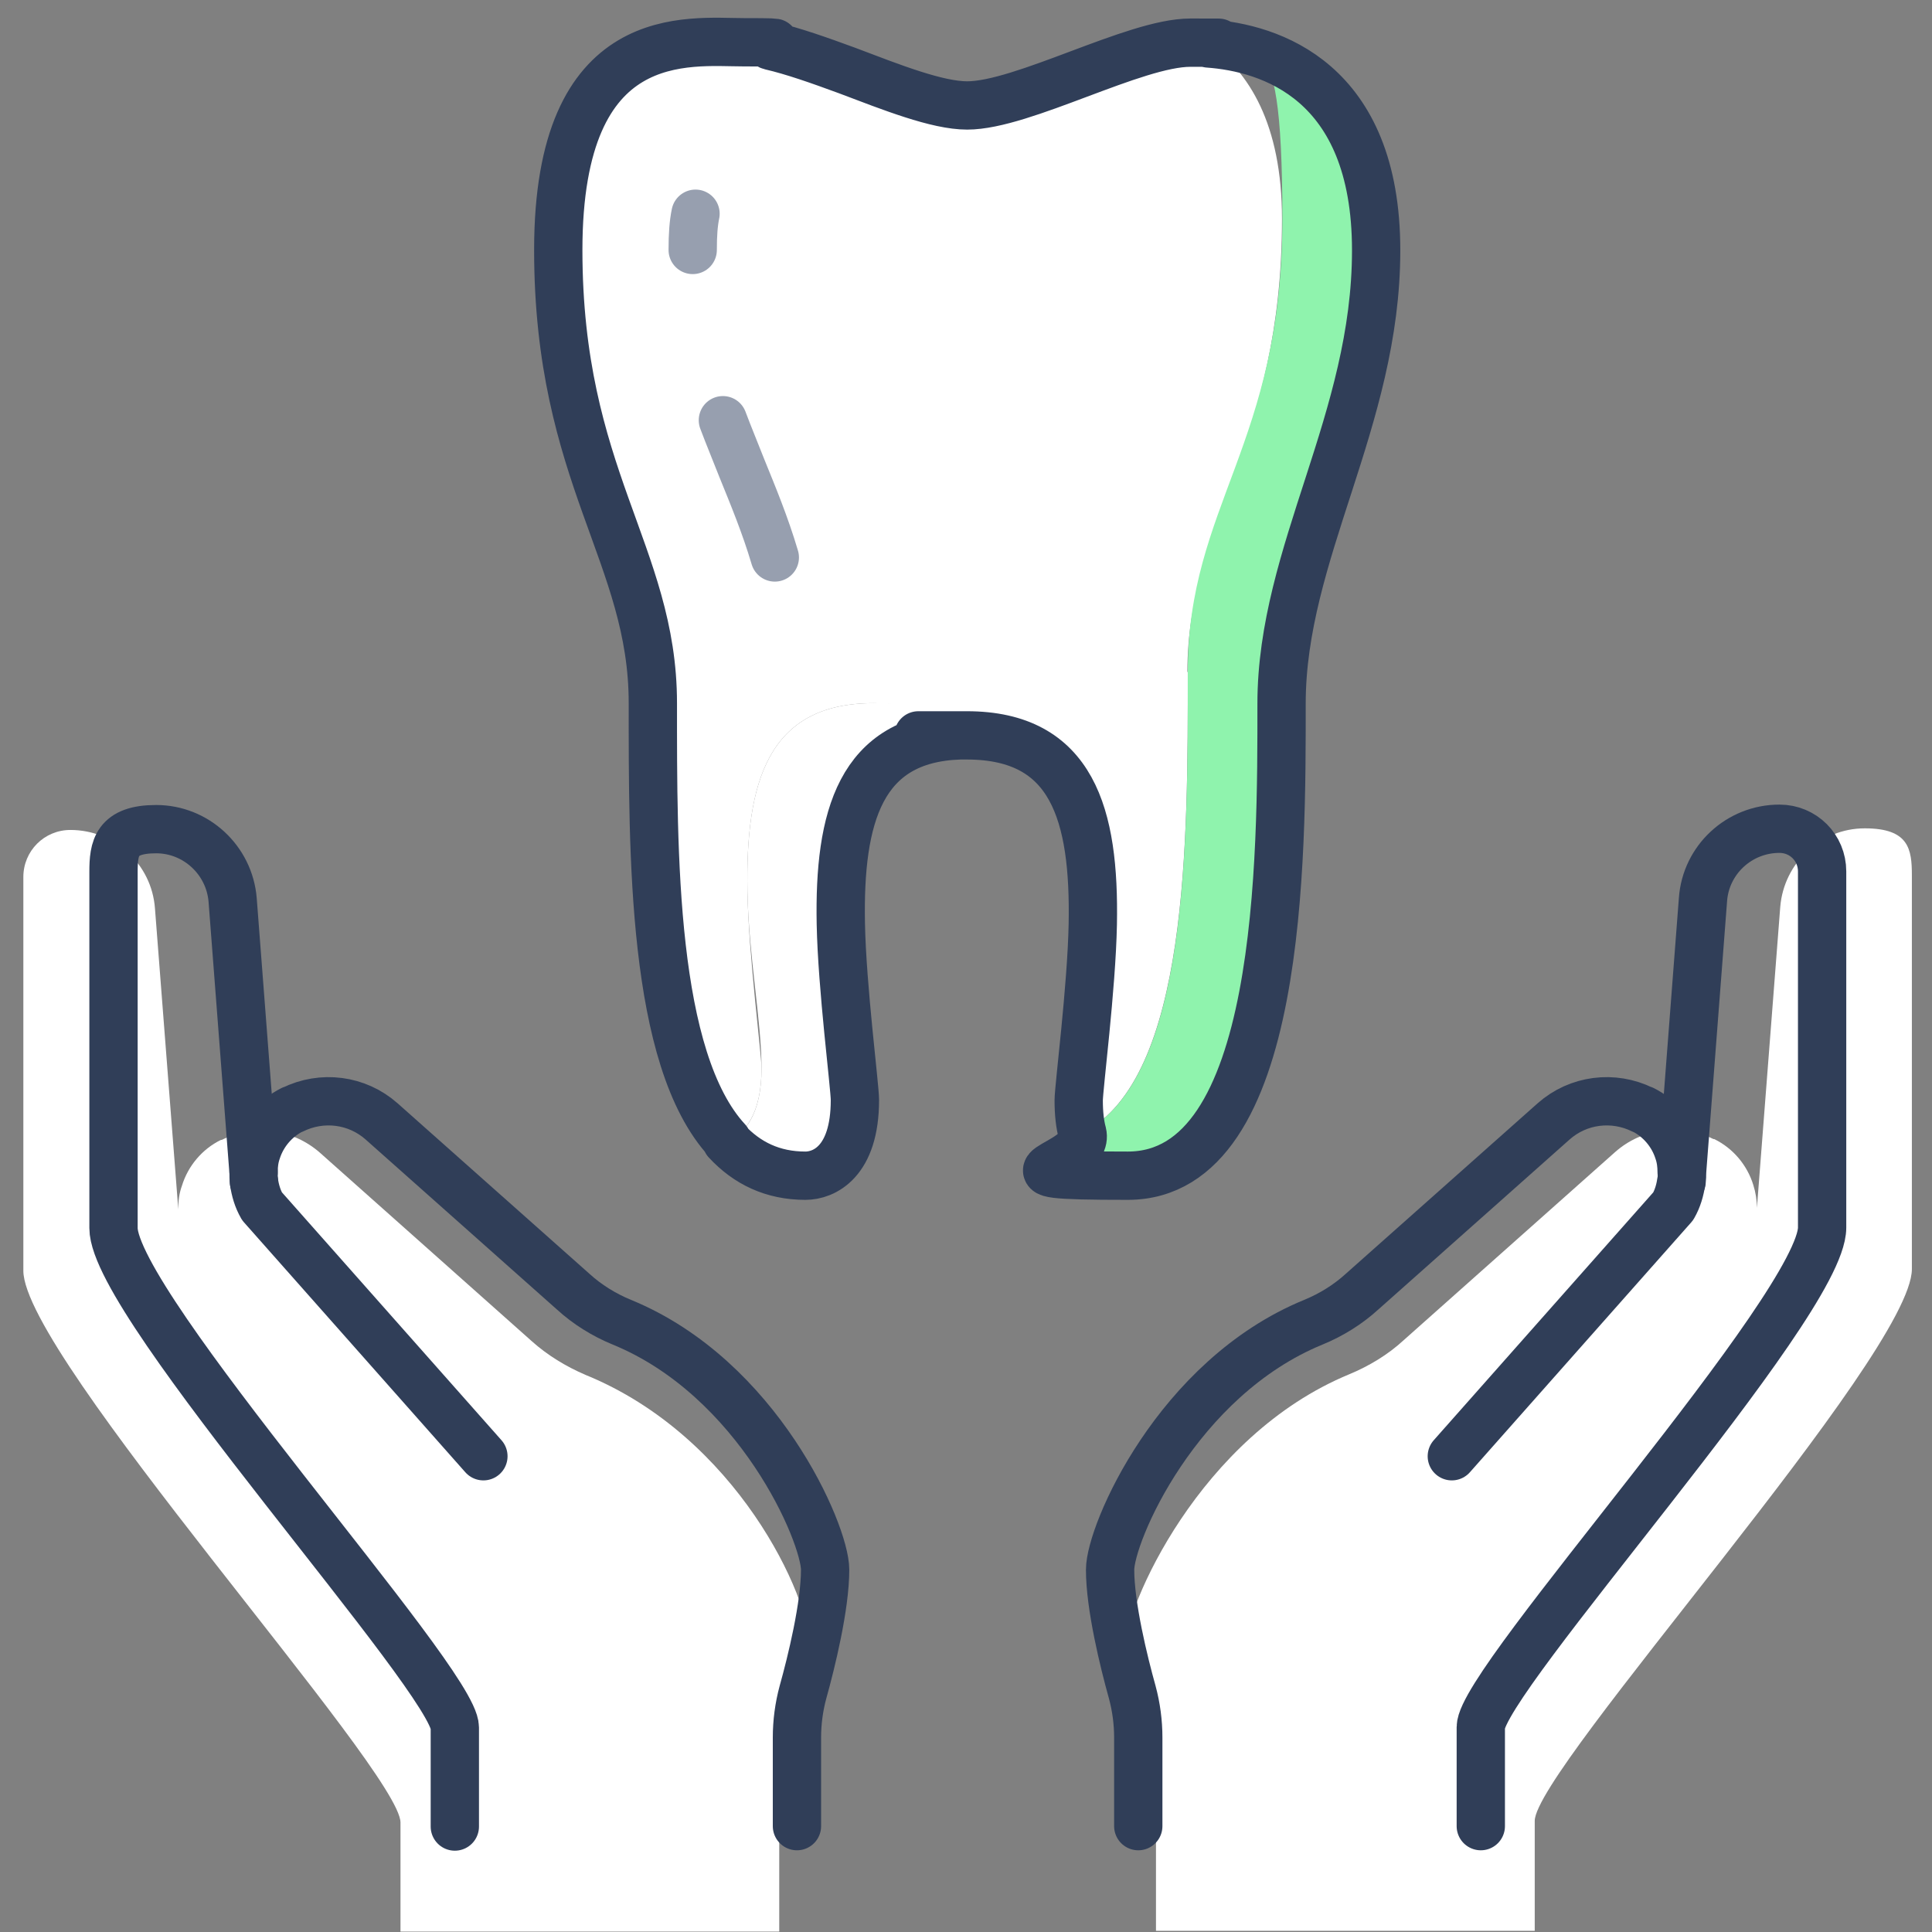
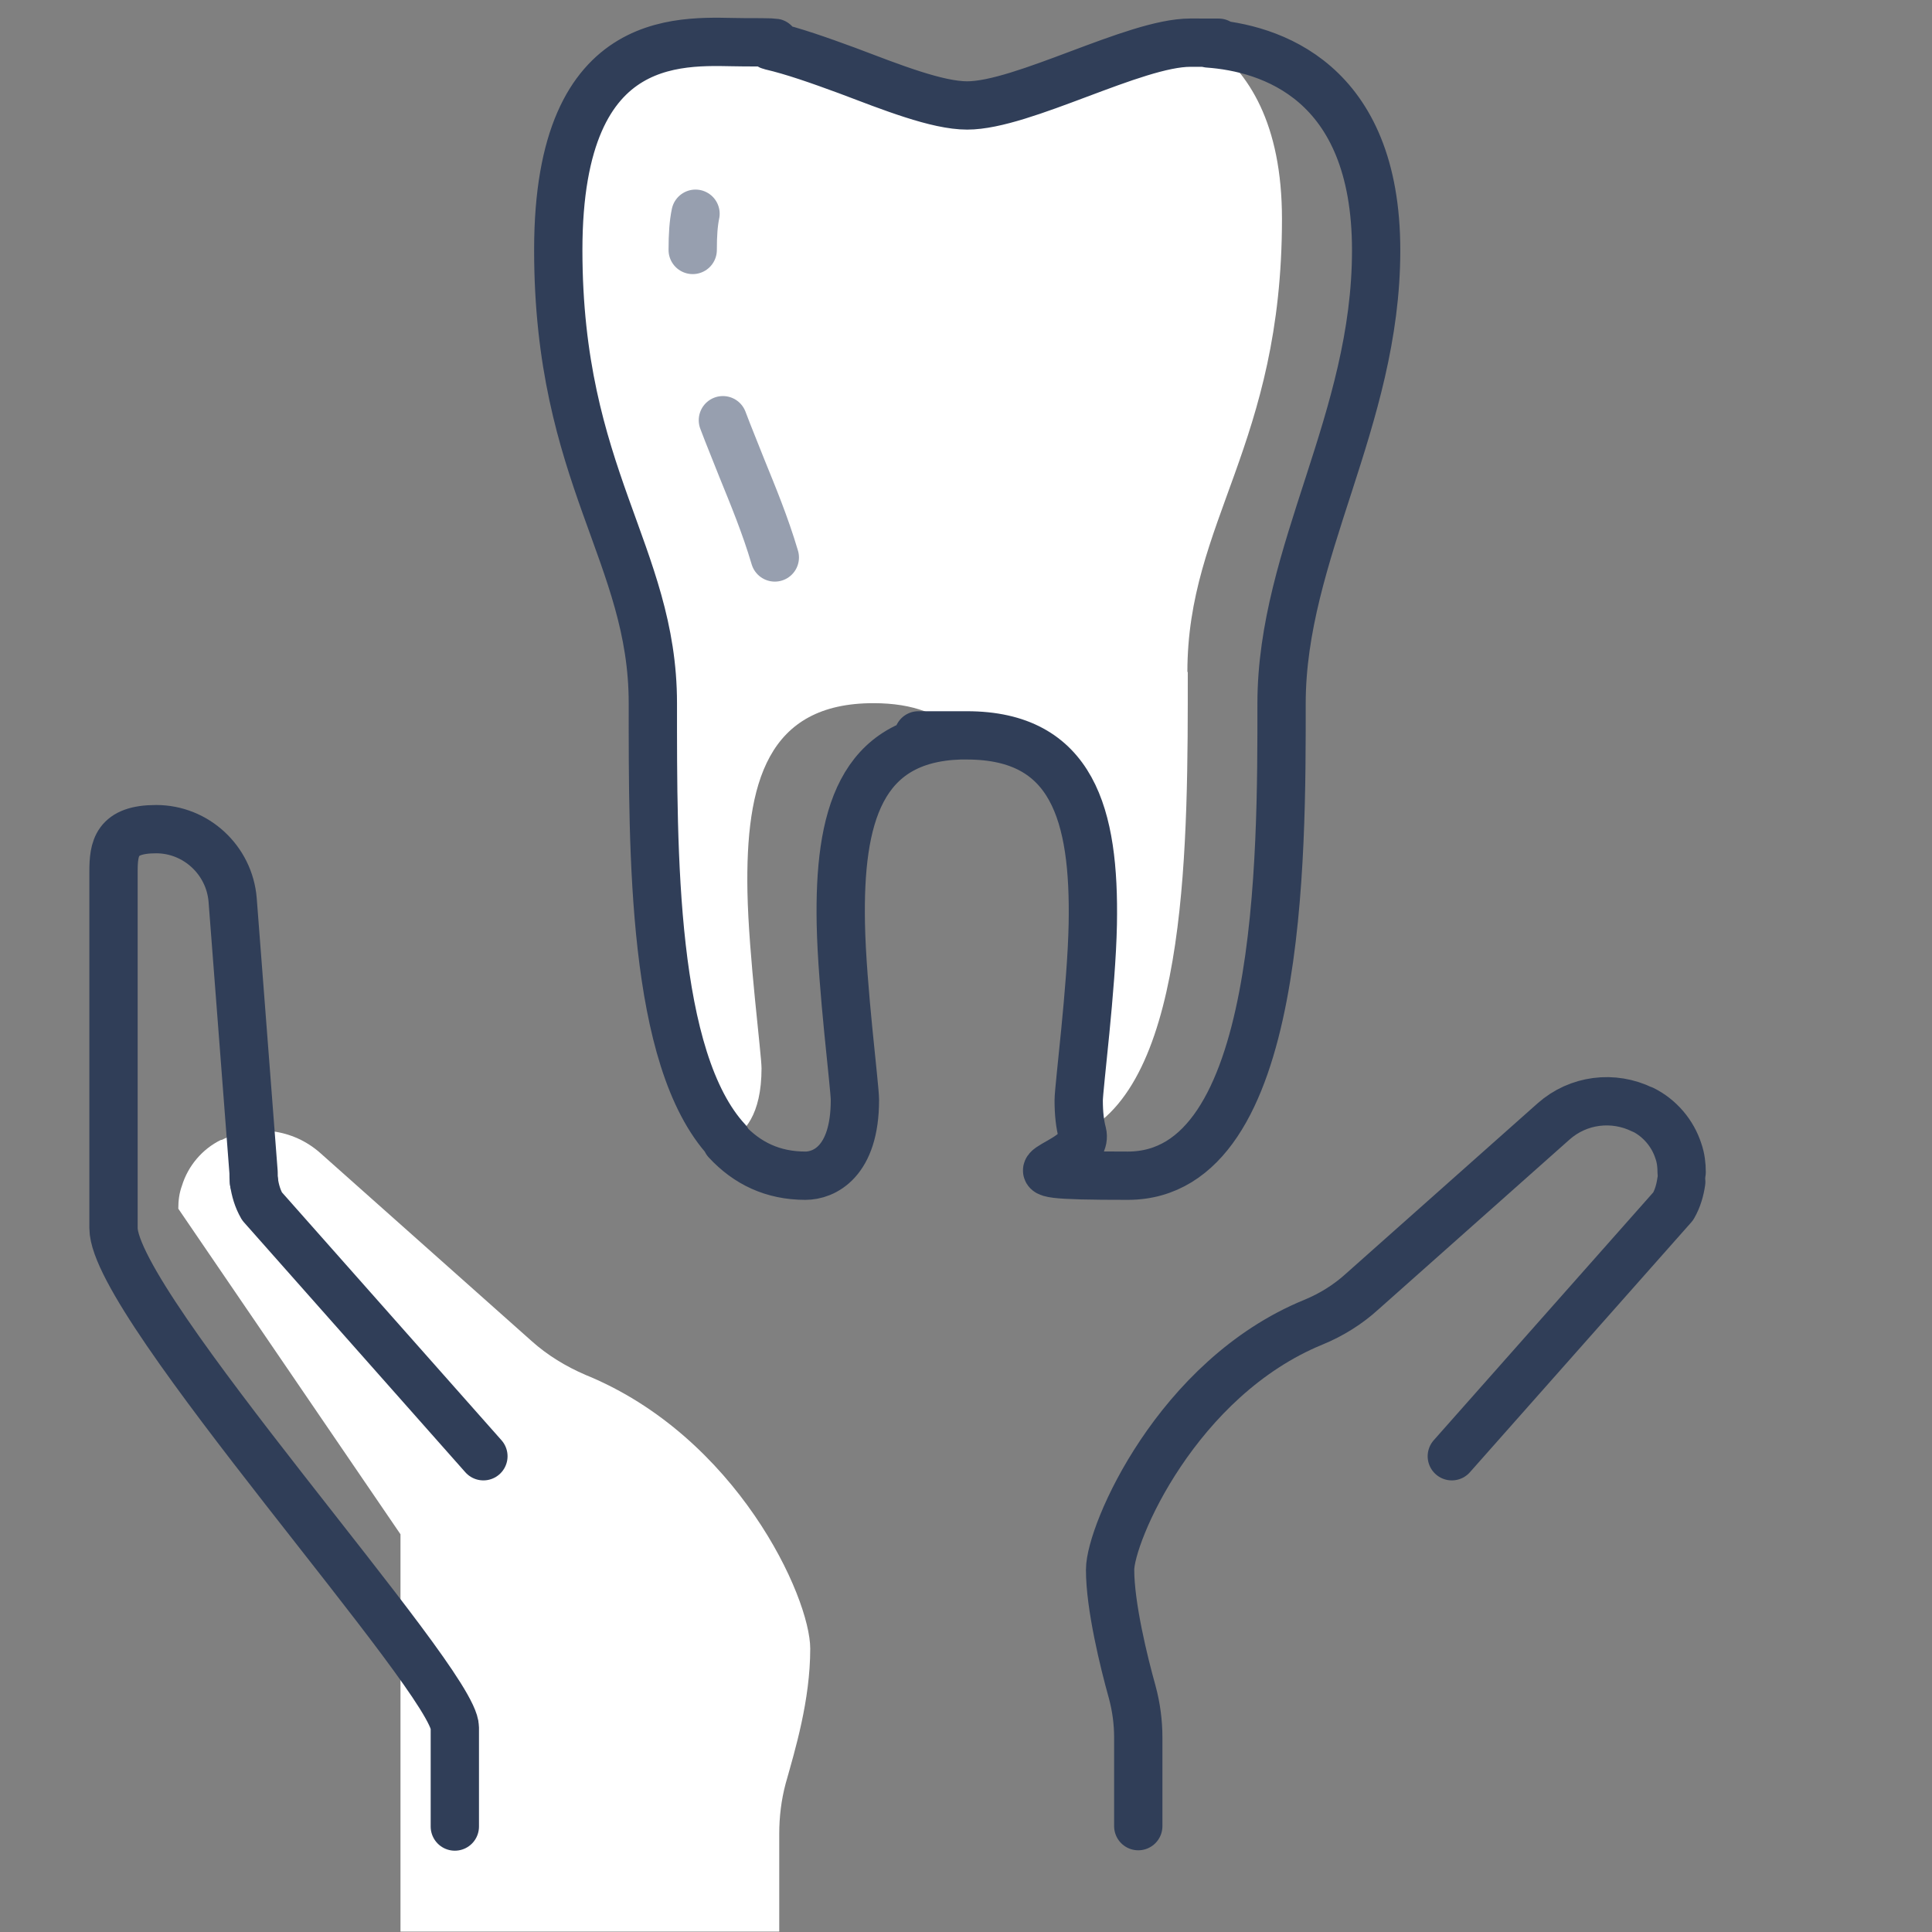
<svg xmlns="http://www.w3.org/2000/svg" version="1.1" viewBox="0 0 480 480">
  <rect x="0" y="0" width="480" height="480" fill="#808080" stroke="none" />
  <defs>
    <style>
      .cls-1 {
        stroke: #303e58;
      }

      .cls-1, .cls-2 {
        fill: none;
        stroke-linecap: round;
        stroke-linejoin: round;
        stroke-width: 12px;
      }

      .cls-3 {
        fill: #fff;
      }

      .cls-2 {
        stroke: #979faf;
      }

      .cls-4 {
        fill: #8ff3ad;
      }
    </style>
  </defs>
  <g>
    <g id="_レイヤー_1" data-name="レイヤー_1">
      <g>
        <g>
-           <path class="cls-3" d="M180.8,283.4c4.1-1.6,8.4-6.4,8.4-18s-3.2-28-3.5-43.8c-.5-27.2,5-46.9,31.3-46.9s17,2.8,21.7,7.9c-24.8.8-30.1,20.3-29.6,46.8.3,15.8,3.5,40.4,3.5,43.8,0,15.4-7.7,18.8-12.3,18.8-8.1,0-14.5-3.1-19.6-8.6Z" />
          <path class="cls-3" d="M295.1,166.9c0,41.4.3,101-26,114.5-.6-2.2-.9-4.9-.9-8.1s3.2-28,3.5-43.8c.5-27.2-5-46.9-31.3-46.9s-1.2,0-1.7,0c-4.8-5.1-11.7-7.9-21.7-7.9-26.3,0-31.8,19.7-31.3,46.9.3,15.8,3.5,40.4,3.5,43.8,0,11.6-4.3,16.3-8.4,18h0c-18.8-20.3-18.5-71.7-18.5-108.7s-23.5-56.3-23.5-112.6,32.4-51.6,46.2-51.6,4.2.3,6.6.9c6.7,2.6,13.4,4.9,18.9,6.1,11.1,4.2,22.4,8.7,29.9,8.7,13.8,0,41.6-15.6,55.4-15.6s2.9,0,4.5.2c9.9,7,18.2,19.9,18.2,43.6,0,56.3-23.5,75.1-23.5,112.6Z" />
-           <path class="cls-4" d="M269.1,281.4c26.4-13.5,26-73.1,26-114.5s23.5-56.3,23.5-112.6-8.3-36.6-18.2-43.6c15.2,1.1,41.7,9.1,41.7,51.4s-23.5,75.1-23.5,112.6.4,117.3-38.2,117.3-9.2-2.1-11.3-10.6Z" />
-           <path class="cls-3" d="M44.3,300.3c0-1.9.2-3.8.9-5.7,1.5-4.9,5-9.1,9.7-11.4,0,0,0,0,.2,0,8.1-4,17.7-2.7,24.4,3.2l52.6,46.8c3.9,3.5,8.5,6.3,13.4,8.4,37.5,15.3,55.8,55.1,55.8,68s-3.8,25.3-6.1,33.5c-1.1,4.1-1.6,8.3-1.6,12.5v24.3h-94.1v-27.1c0-12.9-93.7-115.8-93.7-137.1v-97.8c0-6.5,5.2-11.7,11.7-11.7,11,0,20.2,8.5,21,19.5l5.8,74.8Z" />
-           <path class="cls-3" d="M381.3,479.7h-94.1v-24.3c0-4.2-.5-8.4-1.6-12.5-2.3-8.3-6.1-23.6-6.1-33.5s18.4-52.6,55.8-68c4.8-2,9.5-4.8,13.4-8.4l52.6-46.8c6.7-5.9,16.3-7.2,24.4-3.2,0,0,0,0,.2,0,4.7,2.3,8.2,6.5,9.7,11.4.6,1.9.9,3.8.9,5.7l5.8-74.8c.9-10.9,10-19.5,21-19.5s11.7,5.2,11.7,11.7v97.8c0,21.3-93.7,124.2-93.7,137.1v27.1Z" />
+           <path class="cls-3" d="M44.3,300.3c0-1.9.2-3.8.9-5.7,1.5-4.9,5-9.1,9.7-11.4,0,0,0,0,.2,0,8.1-4,17.7-2.7,24.4,3.2l52.6,46.8c3.9,3.5,8.5,6.3,13.4,8.4,37.5,15.3,55.8,55.1,55.8,68s-3.8,25.3-6.1,33.5c-1.1,4.1-1.6,8.3-1.6,12.5v24.3h-94.1v-27.1v-97.8c0-6.5,5.2-11.7,11.7-11.7,11,0,20.2,8.5,21,19.5l5.8,74.8Z" />
        </g>
        <g>
          <path class="cls-1" d="M63.1,293.6c.3,2.1.9,4.2,2,6.1l55,62.1" />
-           <path class="cls-1" d="M198,453.7v-22c0-3.8.5-7.6,1.5-11.3,2.1-7.5,5.5-21.4,5.5-30.4s-16.6-47.6-50.5-61.5c-4.4-1.8-8.6-4.4-12.1-7.6l-47.6-42.3c-6.1-5.4-14.8-6.5-22.1-2.9,0,0,0,0-.1,0-4.2,2.1-7.4,5.9-8.8,10.3-.6,1.7-.8,3.5-.8,5.2" />
          <path class="cls-1" d="M417.7,293.6c-.3,2.1-.9,4.2-2,6.1l-55,62.1" />
          <path class="cls-1" d="M282.8,453.7v-22c0-3.8-.5-7.6-1.5-11.3-2.1-7.5-5.5-21.4-5.5-30.4s16.6-47.6,50.5-61.5c4.4-1.8,8.6-4.4,12.1-7.6l47.6-42.3c6.1-5.4,14.8-6.5,22.1-2.9,0,0,0,0,.1,0,4.2,2.1,7.4,5.9,8.8,10.3.6,1.7.8,3.5.8,5.2" />
-           <path class="cls-1" d="M367.9,453.7v-24.6c0-11.7,84.8-104.8,84.8-124.1v-88.5c0-5.9-4.7-10.6-10.6-10.6-10,0-18.3,7.7-19,17.6l-5.2,67.7c0,.8,0,1.5-.1,2.3" />
          <path class="cls-1" d="M63.1,293.6c-.1-.8-.1-1.5-.1-2.3l-5.2-67.7c-.8-9.9-9.1-17.6-19-17.6s-10.6,4.7-10.6,10.6v88.5c0,19.3,84.8,112.4,84.8,124.1v24.6" />
          <path class="cls-1" d="M180.7,283.4c-18.8-20.3-18.5-71.7-18.5-108.7s-23.5-56.3-23.5-112.6,32.4-51.6,46.2-51.6,4.2.3,6.6.9c5.6,1.3,12.1,3.6,18.9,6.1,11.1,4.2,22.4,8.7,29.9,8.7,13.8,0,41.6-15.6,55.4-15.6s2.9,0,4.5.2c15.2,1.1,41.7,9.1,41.7,51.4s-23.5,75.1-23.5,112.6.4,117.3-38.2,117.3-9.2-2.1-11.3-10.6c-.6-2.2-.9-4.9-.9-8.1s3.2-28,3.5-43.8c.5-27.2-5-46.9-31.3-46.9s-1.2,0-1.7,0c-24.8.8-30.1,20.3-29.6,46.8.3,15.8,3.5,40.4,3.5,43.8,0,15.4-7.7,18.8-12.3,18.8-8.1,0-14.5-3.1-19.6-8.6" />
          <path class="cls-2" d="M172.1,62.1c0-3.8.2-6.6.7-9" />
          <path class="cls-2" d="M192.5,138.5c-2.4-8.1-5.4-15.3-8.2-22.2-1.6-4.1-3.2-7.9-4.7-11.9" />
        </g>
      </g>
    </g>
  </g>
</svg>